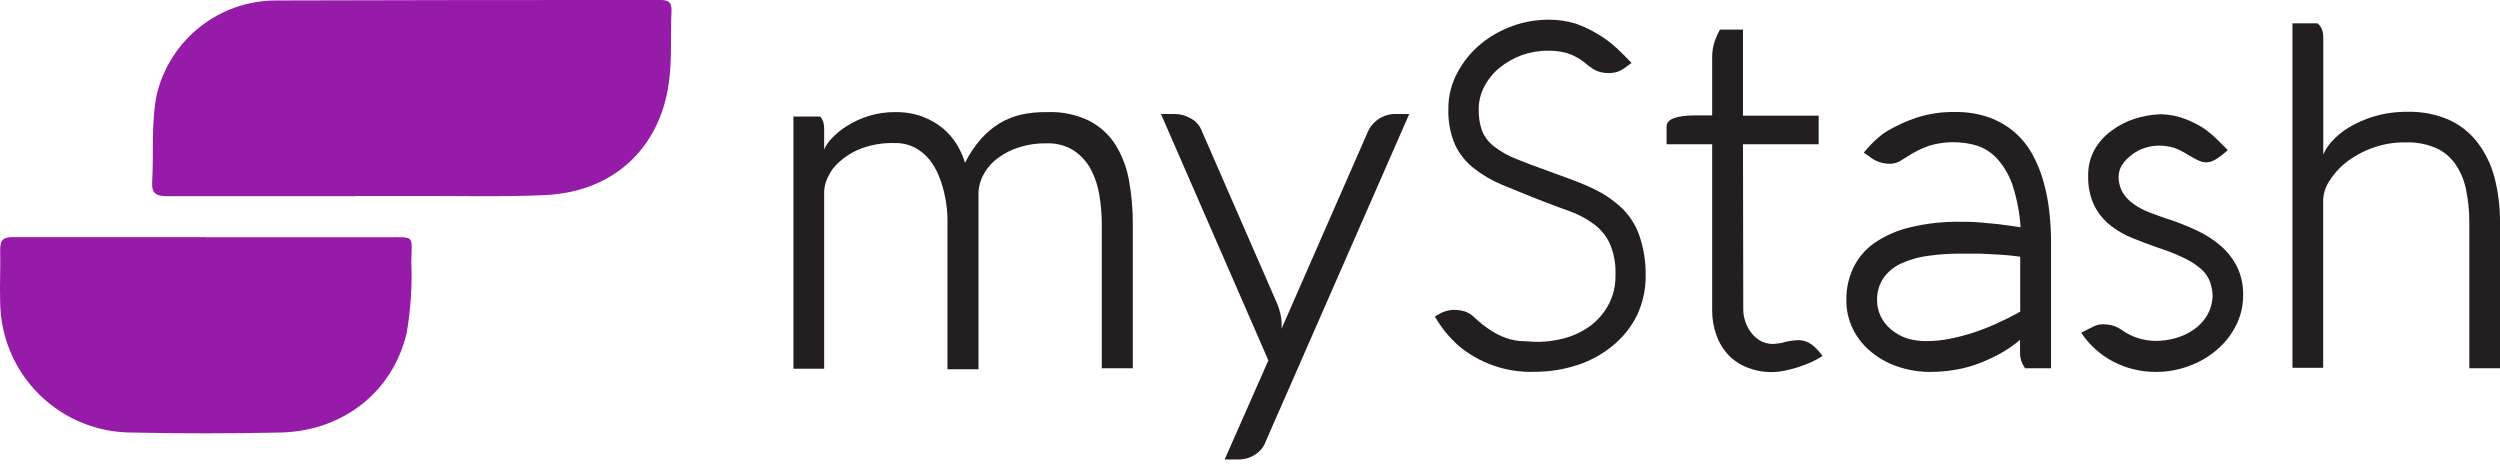
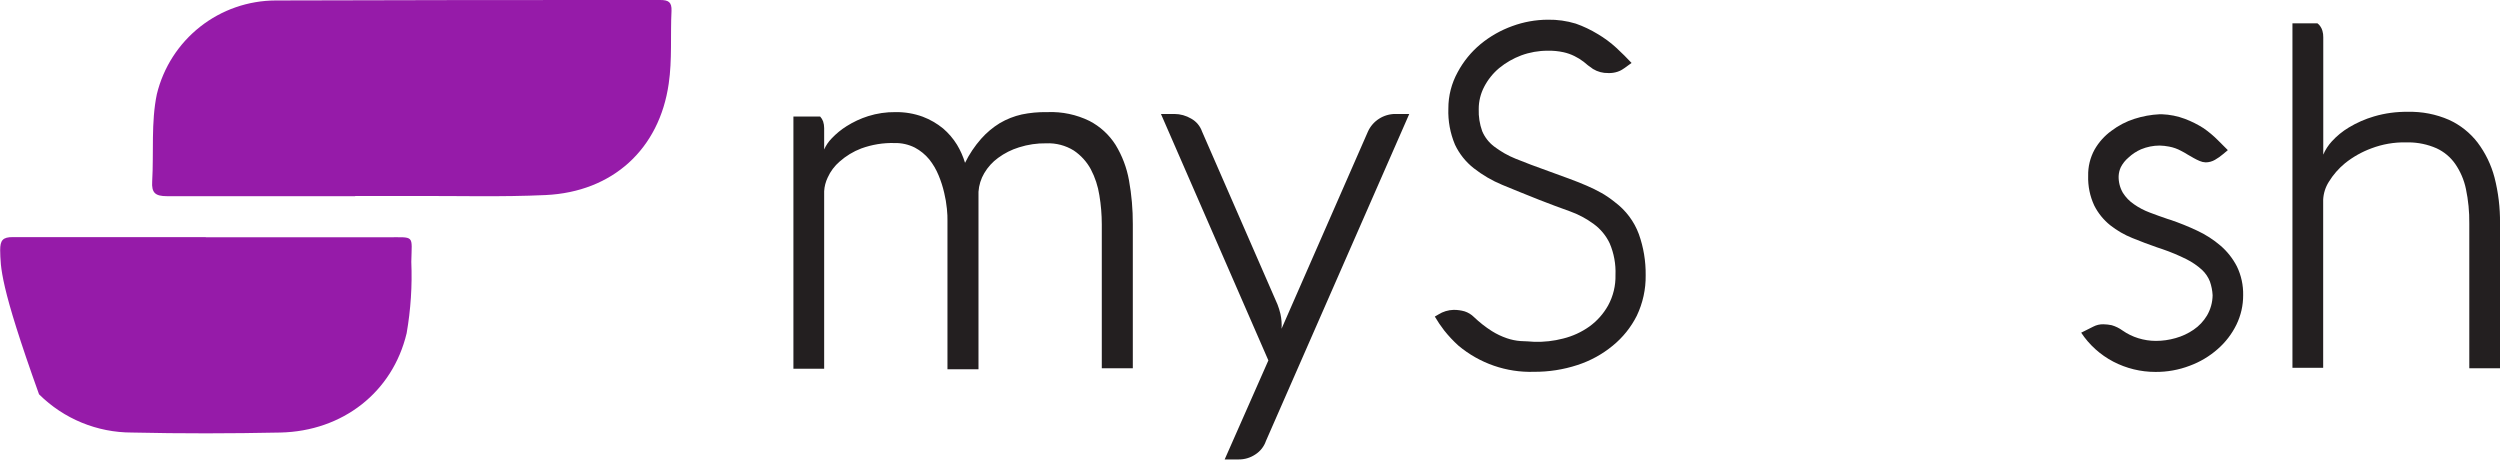
<svg xmlns="http://www.w3.org/2000/svg" width="134" height="25" viewBox="0 0 134 25" fill="none">
  <path d="M19.038 10.515C15.673 10.515 12.313 10.515 8.948 10.515C8.327 10.515 8.117 10.34 8.157 9.724C8.247 8.162 8.092 6.555 8.407 5.047C8.754 3.618 9.57 2.346 10.724 1.436C11.879 0.525 13.306 0.029 14.777 0.025C21.647 0 28.517 0 35.387 0C35.828 0 36.013 0.11 35.993 0.586C35.928 1.883 36.033 3.205 35.843 4.487C35.342 7.992 32.838 10.285 29.248 10.455C26.884 10.565 24.516 10.495 22.152 10.505H19.038V10.515Z" fill="#961BA9" />
-   <path d="M11.025 12.719H20.704C22.272 12.719 22.071 12.564 22.046 14.036C22.1 15.316 22.016 16.599 21.796 17.861C21.04 21.031 18.361 23.109 15.031 23.184C12.377 23.239 9.723 23.244 7.075 23.184C5.208 23.187 3.416 22.45 2.092 21.134C0.767 19.818 0.019 18.031 0.009 16.164C-0.021 15.248 0.034 14.326 0.009 13.41C0.009 12.884 0.144 12.704 0.695 12.709C4.14 12.709 7.59 12.709 11.035 12.709L11.025 12.719Z" fill="#961BA9" />
+   <path d="M11.025 12.719H20.704C22.272 12.719 22.071 12.564 22.046 14.036C22.1 15.316 22.016 16.599 21.796 17.861C21.04 21.031 18.361 23.109 15.031 23.184C12.377 23.239 9.723 23.244 7.075 23.184C5.208 23.187 3.416 22.45 2.092 21.134C-0.021 15.248 0.034 14.326 0.009 13.41C0.009 12.884 0.144 12.704 0.695 12.709C4.14 12.709 7.59 12.709 11.035 12.709L11.025 12.719Z" fill="#961BA9" />
  <path d="M56.157 6.009C56.929 5.98 57.696 6.141 58.391 6.48C58.963 6.776 59.447 7.218 59.793 7.762C60.149 8.346 60.394 8.991 60.514 9.665C60.654 10.439 60.722 11.226 60.719 12.013V19.739H59.056V12.018C59.055 11.498 59.012 10.979 58.926 10.466C58.851 9.978 58.696 9.506 58.466 9.069C58.247 8.666 57.934 8.323 57.554 8.067C57.113 7.794 56.6 7.66 56.082 7.682C55.586 7.674 55.093 7.747 54.62 7.897C54.217 8.021 53.838 8.212 53.498 8.463C53.198 8.681 52.946 8.959 52.757 9.279C52.577 9.584 52.47 9.927 52.447 10.28V19.794H50.784V11.803C50.784 11.657 50.784 11.452 50.754 11.192C50.726 10.903 50.678 10.617 50.609 10.335C50.536 10.015 50.435 9.702 50.309 9.399C50.183 9.091 50.015 8.803 49.808 8.543C49.595 8.284 49.333 8.07 49.037 7.912C48.7 7.743 48.327 7.658 47.95 7.667C47.341 7.65 46.735 7.749 46.163 7.957C45.738 8.119 45.346 8.357 45.006 8.658C44.732 8.893 44.513 9.185 44.365 9.514C44.254 9.745 44.189 9.995 44.175 10.25V19.764H42.527V6.245H43.959C44.029 6.322 44.084 6.412 44.12 6.51C44.157 6.625 44.175 6.745 44.175 6.865V8.012C44.272 7.793 44.407 7.593 44.575 7.421C44.815 7.168 45.086 6.945 45.382 6.76C45.741 6.534 46.128 6.353 46.533 6.225C47.008 6.075 47.503 6.003 48 6.009C48.497 6.002 48.991 6.085 49.458 6.255C49.853 6.405 50.222 6.618 50.549 6.885C50.841 7.135 51.093 7.429 51.295 7.757C51.479 8.061 51.623 8.388 51.726 8.728C51.954 8.263 52.244 7.83 52.587 7.441C52.877 7.113 53.215 6.829 53.589 6.6C53.956 6.384 54.355 6.227 54.77 6.134C55.205 6.045 55.648 6.003 56.092 6.009H56.157Z" fill="#231F20" />
  <path d="M62.227 6.109H62.948C63.265 6.11 63.576 6.197 63.849 6.359C64.121 6.51 64.328 6.756 64.43 7.05L68.476 16.324C68.539 16.487 68.591 16.654 68.631 16.825C68.661 16.96 68.681 17.097 68.691 17.235C68.701 17.363 68.701 17.492 68.691 17.621L73.318 7.06C73.445 6.774 73.654 6.532 73.919 6.364C74.181 6.196 74.488 6.107 74.8 6.109H75.536L67.855 23.634C67.752 23.934 67.551 24.19 67.284 24.36C67.019 24.537 66.706 24.63 66.388 24.626H65.642L67.985 19.318L62.227 6.109Z" fill="#231F20" />
  <path d="M85.389 3.7C85.188 3.56 85.018 3.435 84.888 3.314C84.732 3.194 84.564 3.09 84.387 3.004C84.201 2.912 84.004 2.843 83.801 2.799C83.523 2.738 83.239 2.712 82.955 2.719C82.472 2.717 81.992 2.802 81.538 2.969C81.112 3.129 80.714 3.357 80.361 3.645C80.029 3.922 79.755 4.263 79.555 4.646C79.361 5.015 79.259 5.426 79.26 5.843C79.246 6.247 79.309 6.649 79.445 7.03C79.581 7.352 79.799 7.633 80.076 7.846C80.435 8.12 80.829 8.344 81.248 8.512C81.748 8.712 82.329 8.938 83.04 9.188L84.097 9.574C84.427 9.694 84.733 9.819 85.028 9.944C85.307 10.062 85.58 10.196 85.844 10.345C86.1 10.491 86.343 10.659 86.57 10.845C87.149 11.279 87.591 11.87 87.842 12.548C88.094 13.255 88.217 14.001 88.208 14.751C88.219 15.502 88.056 16.246 87.732 16.924C87.421 17.543 86.982 18.089 86.445 18.527C85.882 18.991 85.237 19.344 84.542 19.568C83.796 19.812 83.014 19.933 82.229 19.929C80.751 19.977 79.306 19.477 78.173 18.527C77.895 18.276 77.639 18.003 77.407 17.71C77.225 17.474 77.058 17.227 76.906 16.969L77.102 16.854C77.345 16.701 77.625 16.616 77.913 16.609C78.112 16.607 78.311 16.634 78.504 16.689C78.692 16.75 78.864 16.855 79.004 16.994C79.298 17.275 79.618 17.527 79.961 17.745C80.215 17.905 80.488 18.034 80.772 18.131C81.01 18.213 81.257 18.263 81.508 18.281C81.743 18.281 82.009 18.311 82.234 18.321C82.757 18.337 83.28 18.278 83.786 18.146C84.292 18.021 84.769 17.802 85.193 17.5C85.605 17.202 85.947 16.817 86.195 16.373C86.468 15.873 86.604 15.31 86.59 14.741C86.614 14.159 86.508 13.579 86.28 13.044C86.086 12.632 85.791 12.275 85.424 12.007C85.029 11.716 84.594 11.485 84.132 11.321C83.631 11.141 83.095 10.945 82.524 10.72C81.793 10.43 81.126 10.159 80.522 9.909C79.972 9.681 79.457 9.38 78.989 9.013C78.563 8.677 78.22 8.247 77.988 7.756C77.73 7.145 77.609 6.486 77.632 5.823C77.629 5.138 77.802 4.464 78.133 3.865C78.441 3.29 78.858 2.78 79.36 2.363C79.868 1.946 80.444 1.619 81.062 1.397C81.671 1.174 82.313 1.059 82.96 1.056C83.469 1.047 83.976 1.118 84.462 1.266C84.871 1.41 85.264 1.597 85.634 1.822C85.993 2.033 86.329 2.282 86.635 2.563C86.931 2.839 87.206 3.109 87.452 3.374L87.056 3.66C86.948 3.74 86.828 3.803 86.701 3.845C86.539 3.899 86.37 3.922 86.2 3.915C85.915 3.922 85.633 3.847 85.389 3.7Z" fill="#231F20" />
-   <path d="M93.439 16.594C93.441 16.813 93.478 17.029 93.549 17.235C93.619 17.451 93.726 17.652 93.865 17.831C94 18.011 94.17 18.16 94.365 18.272C94.583 18.386 94.826 18.442 95.072 18.437L95.467 18.387C95.764 18.295 96.072 18.243 96.383 18.232C96.641 18.228 96.892 18.309 97.1 18.462C97.309 18.623 97.495 18.814 97.65 19.028L97.685 19.083C97.489 19.211 97.283 19.323 97.069 19.419C96.834 19.519 96.599 19.609 96.353 19.689C96.117 19.764 95.876 19.825 95.632 19.874C94.97 20.01 94.282 19.949 93.654 19.699C93.273 19.55 92.928 19.322 92.643 19.028C92.357 18.721 92.137 18.357 91.997 17.961C91.843 17.527 91.766 17.07 91.772 16.609V7.731H89.328V6.78C89.328 6.384 89.854 6.184 90.91 6.184H91.772V3.135C91.762 2.806 91.813 2.478 91.922 2.168C91.993 1.967 92.082 1.773 92.187 1.587H93.424V6.199H97.48V7.731H93.424L93.439 16.594Z" fill="#231F20" />
-   <path d="M99.897 8.182C100.017 8.036 100.142 7.891 100.282 7.746C100.422 7.601 100.533 7.501 100.683 7.37C100.823 7.245 100.973 7.133 101.133 7.035C101.654 6.727 102.206 6.477 102.781 6.289C103.429 6.088 104.105 5.991 104.784 6.003C105.412 5.992 106.038 6.092 106.631 6.299C107.132 6.482 107.595 6.753 107.998 7.1C108.381 7.438 108.701 7.839 108.945 8.287C109.198 8.75 109.396 9.24 109.536 9.749C109.683 10.275 109.787 10.813 109.846 11.356C109.906 11.898 109.936 12.443 109.936 12.989V19.738H108.544C108.477 19.639 108.418 19.533 108.369 19.423C108.298 19.245 108.266 19.054 108.274 18.862V18.216C107.904 18.529 107.501 18.801 107.072 19.027C106.674 19.236 106.26 19.416 105.835 19.563C105.441 19.694 105.035 19.789 104.624 19.849C104.257 19.905 103.887 19.933 103.517 19.934H103.337C102.77 19.922 102.209 19.821 101.674 19.633C101.167 19.459 100.695 19.194 100.282 18.852C99.88 18.522 99.553 18.111 99.321 17.645C99.079 17.155 98.957 16.615 98.965 16.068C98.956 15.473 99.085 14.883 99.341 14.346C99.599 13.814 99.988 13.357 100.473 13.019C101.055 12.625 101.705 12.341 102.39 12.182C103.282 11.97 104.197 11.87 105.114 11.887C105.42 11.887 105.75 11.887 106.116 11.922L107.092 12.012C107.393 12.047 107.653 12.082 107.878 12.117L108.304 12.182C108.254 11.406 108.106 10.639 107.863 9.899C107.687 9.388 107.411 8.916 107.052 8.512C106.761 8.191 106.392 7.95 105.981 7.811C105.141 7.557 104.246 7.557 103.407 7.811C103.001 7.953 102.615 8.143 102.255 8.377L101.829 8.642C101.647 8.741 101.441 8.787 101.234 8.777C100.856 8.767 100.494 8.632 100.202 8.392L99.897 8.182ZM103.322 18.281C103.705 18.28 104.087 18.241 104.463 18.166C104.888 18.085 105.308 17.978 105.72 17.846C106.146 17.706 106.581 17.54 107.012 17.345C107.443 17.15 107.868 16.939 108.284 16.704V13.76L107.883 13.71C107.668 13.685 107.383 13.66 107.107 13.645L106.136 13.595C105.79 13.595 105.455 13.595 105.134 13.595C104.528 13.591 103.922 13.631 103.322 13.715C102.828 13.78 102.347 13.918 101.895 14.125C101.519 14.298 101.194 14.565 100.953 14.901C100.717 15.257 100.598 15.677 100.613 16.103C100.61 16.404 100.679 16.701 100.813 16.969C100.948 17.24 101.139 17.479 101.374 17.671C101.627 17.88 101.918 18.039 102.23 18.141C102.584 18.247 102.953 18.294 103.322 18.281Z" fill="#231F20" />
  <path d="M111.551 17.832L112.202 17.506C112.367 17.42 112.551 17.377 112.738 17.381C112.889 17.383 113.04 17.4 113.188 17.431C113.397 17.492 113.593 17.589 113.769 17.716C114.026 17.896 114.31 18.035 114.61 18.127C114.917 18.223 115.236 18.272 115.557 18.272C115.914 18.272 116.27 18.221 116.613 18.122C116.958 18.026 117.285 17.874 117.58 17.671C117.871 17.473 118.115 17.213 118.296 16.91C118.488 16.58 118.592 16.206 118.596 15.824C118.583 15.573 118.534 15.325 118.451 15.088C118.358 14.85 118.212 14.636 118.025 14.462C117.779 14.239 117.505 14.051 117.209 13.901C116.783 13.688 116.343 13.504 115.892 13.35L115.622 13.26C115.176 13.105 114.735 12.939 114.295 12.759C113.868 12.588 113.469 12.357 113.108 12.073C112.75 11.786 112.458 11.426 112.252 11.017C112.019 10.517 111.908 9.97 111.926 9.419C111.915 8.932 112.033 8.45 112.267 8.022C112.493 7.624 112.802 7.279 113.173 7.011C113.545 6.729 113.961 6.512 114.405 6.37C114.843 6.229 115.297 6.146 115.757 6.124H115.877C116.298 6.139 116.714 6.222 117.109 6.37C117.459 6.502 117.795 6.67 118.11 6.871C118.384 7.061 118.64 7.276 118.876 7.512C119.097 7.727 119.272 7.902 119.412 8.047L119.167 8.253C119.029 8.372 118.88 8.478 118.721 8.568C118.569 8.656 118.396 8.703 118.221 8.703C118.11 8.698 118.001 8.673 117.9 8.628C117.792 8.582 117.687 8.531 117.585 8.473L117.254 8.283C117.142 8.212 117.027 8.146 116.909 8.087C116.707 7.976 116.489 7.899 116.263 7.857C116.097 7.825 115.93 7.807 115.762 7.802C115.418 7.802 115.078 7.87 114.76 8.002C114.511 8.111 114.283 8.262 114.084 8.448C113.915 8.591 113.775 8.766 113.674 8.964C113.606 9.112 113.567 9.272 113.559 9.434C113.549 9.748 113.627 10.059 113.784 10.331C113.939 10.577 114.143 10.789 114.385 10.951C114.646 11.133 114.928 11.281 115.226 11.392C115.54 11.512 115.86 11.627 116.188 11.738L116.318 11.778C116.809 11.944 117.291 12.137 117.76 12.359C118.214 12.568 118.637 12.84 119.017 13.165C119.38 13.476 119.679 13.856 119.898 14.281C120.13 14.762 120.245 15.29 120.233 15.824C120.236 16.37 120.112 16.91 119.873 17.401C119.63 17.899 119.289 18.343 118.871 18.708C118.431 19.097 117.921 19.401 117.369 19.604C116.783 19.828 116.159 19.94 115.532 19.935C114.745 19.936 113.97 19.747 113.273 19.384C112.577 19.02 111.985 18.486 111.551 17.832Z" fill="#231F20" />
  <path d="M124.217 1.252C124.279 1.297 124.331 1.353 124.372 1.417C124.422 1.489 124.459 1.568 124.482 1.652C124.515 1.765 124.53 1.881 124.527 1.998V8.287C124.638 8.028 124.793 7.789 124.983 7.581C125.249 7.289 125.556 7.038 125.894 6.835C126.319 6.578 126.775 6.378 127.251 6.239C127.84 6.066 128.451 5.984 129.064 5.994C129.821 5.974 130.573 6.121 131.267 6.424C131.87 6.699 132.396 7.117 132.799 7.641C133.22 8.201 133.528 8.837 133.706 9.514C133.91 10.312 134.009 11.134 134.001 11.957V19.739H132.354V11.973C132.362 11.354 132.301 10.736 132.174 10.13C132.074 9.647 131.878 9.189 131.598 8.783C131.344 8.421 130.998 8.132 130.596 7.947C130.122 7.74 129.611 7.632 129.094 7.631H128.949C128.32 7.62 127.695 7.729 127.106 7.952C126.596 8.14 126.119 8.409 125.694 8.748C125.35 9.031 125.056 9.369 124.823 9.749C124.643 10.035 124.539 10.363 124.522 10.701V19.714H122.875V1.252H124.217Z" fill="#231F20" />
</svg>